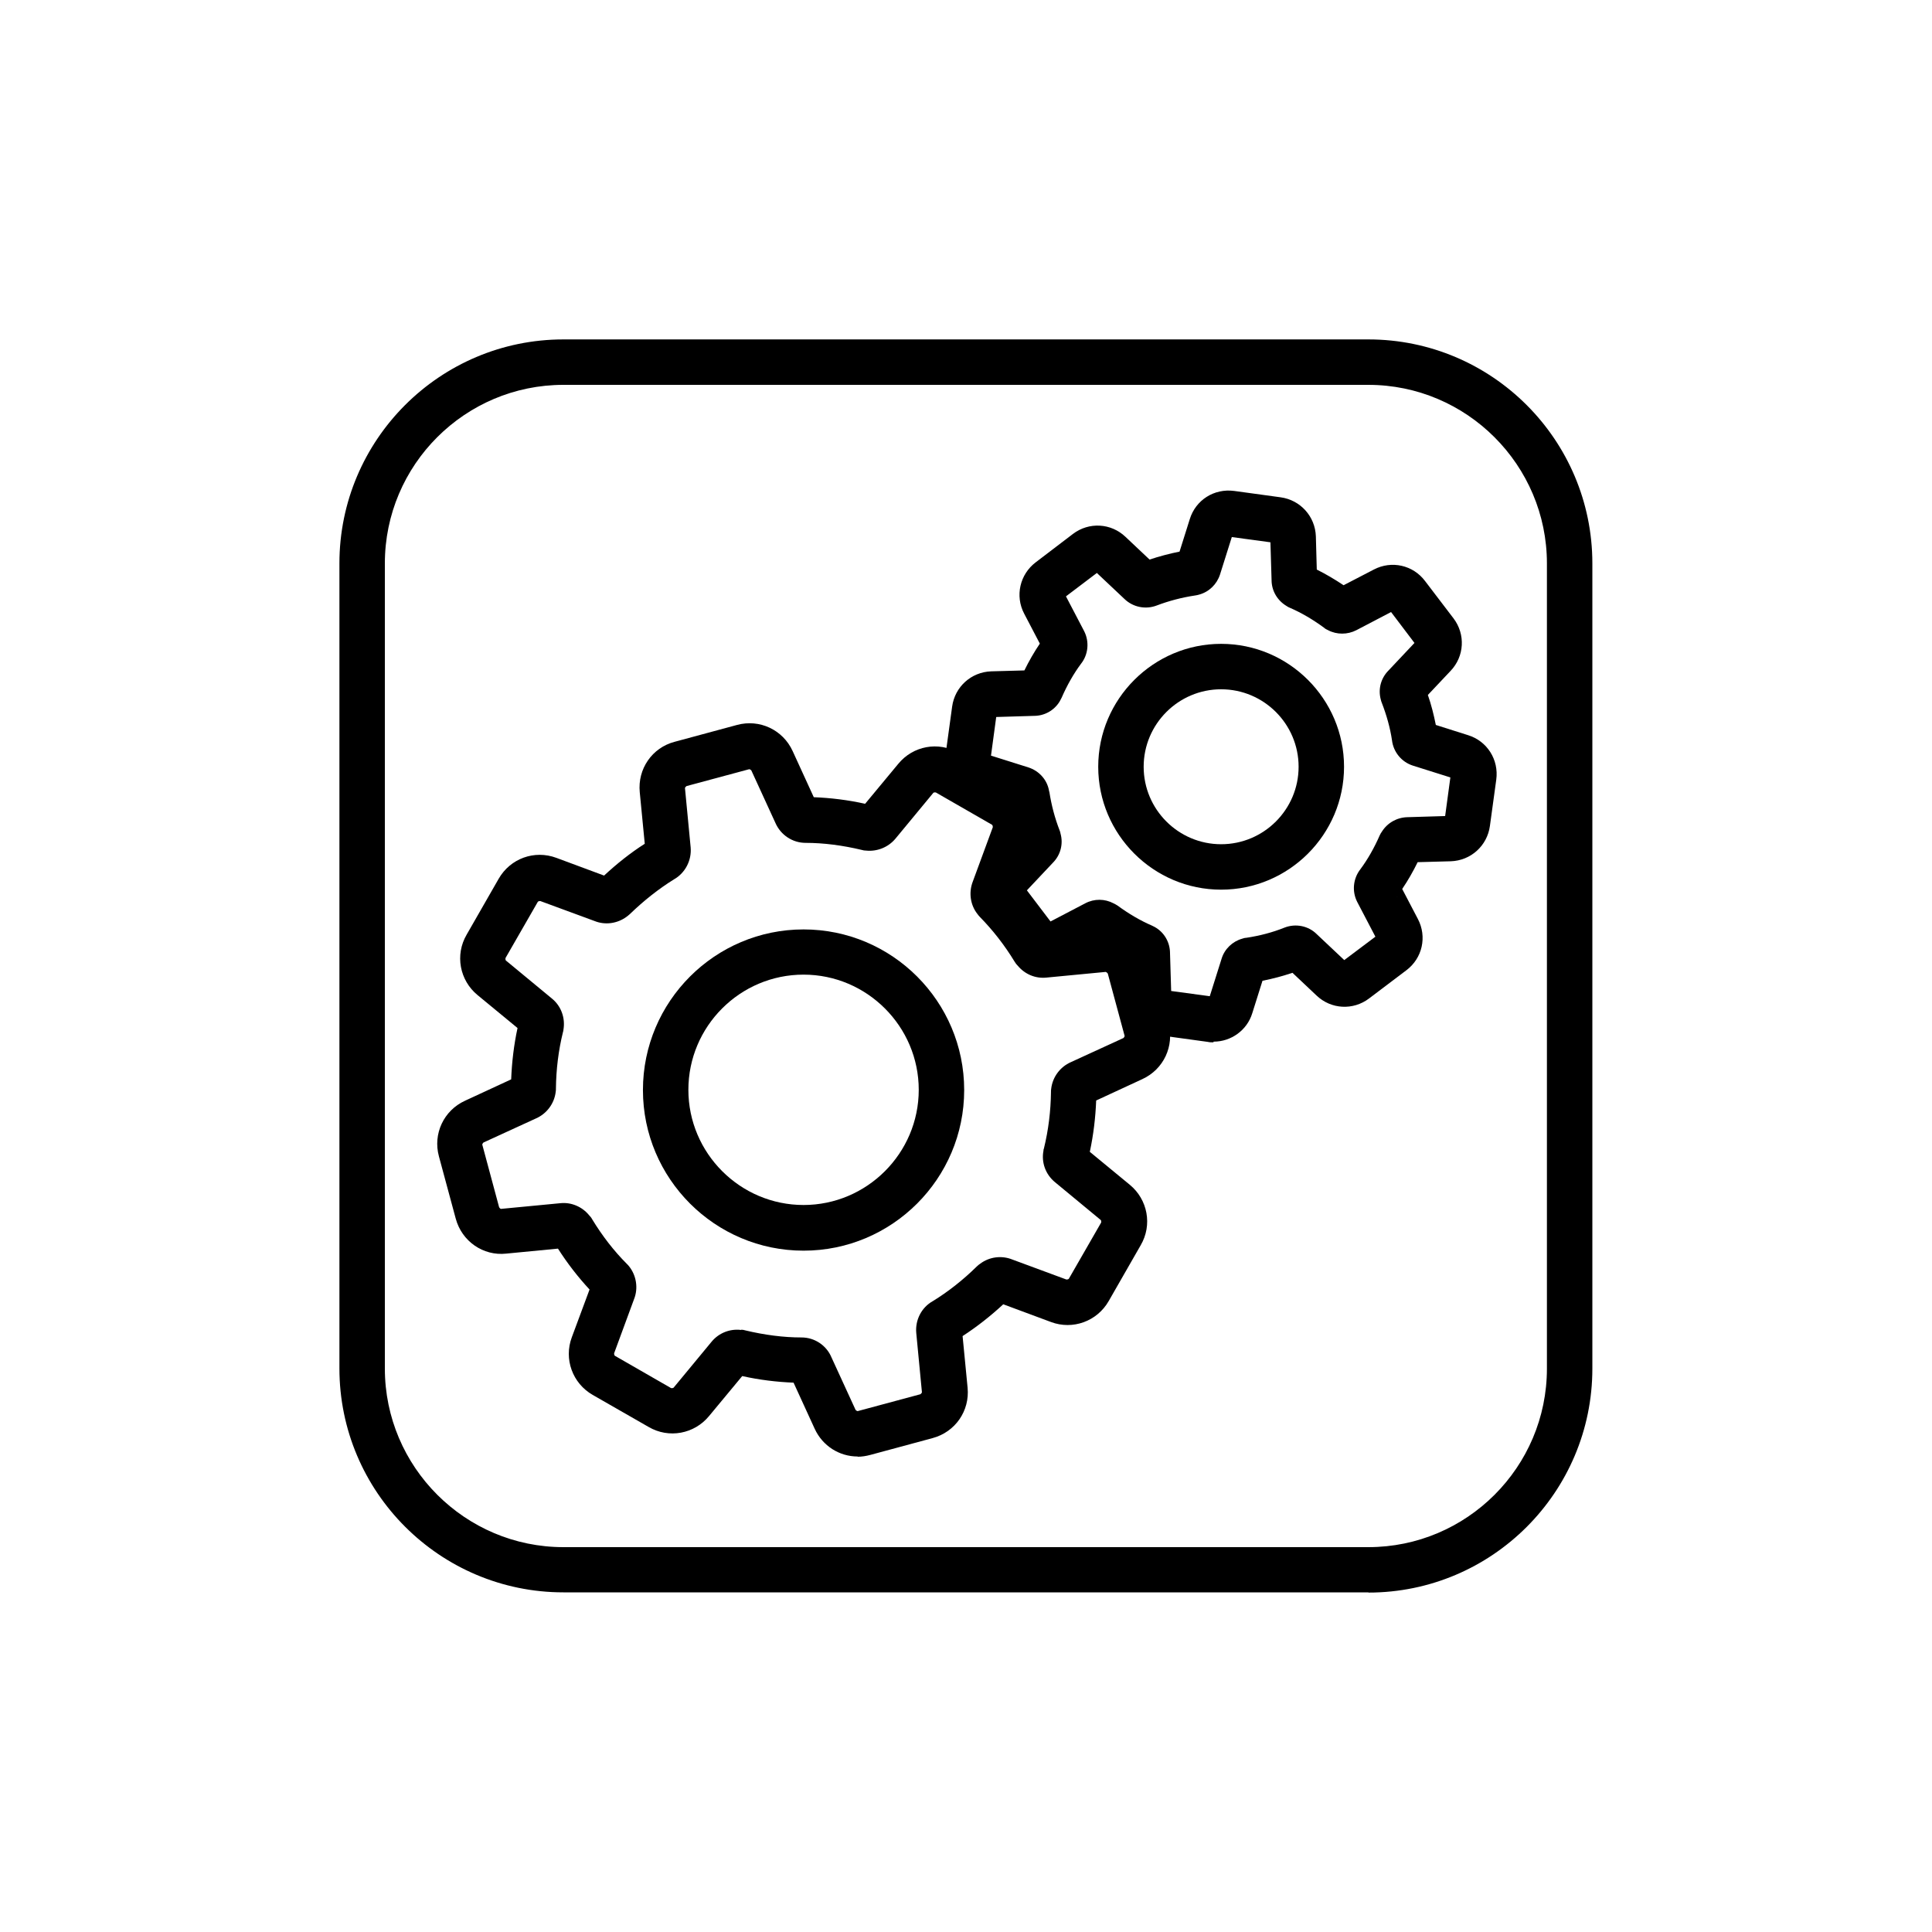
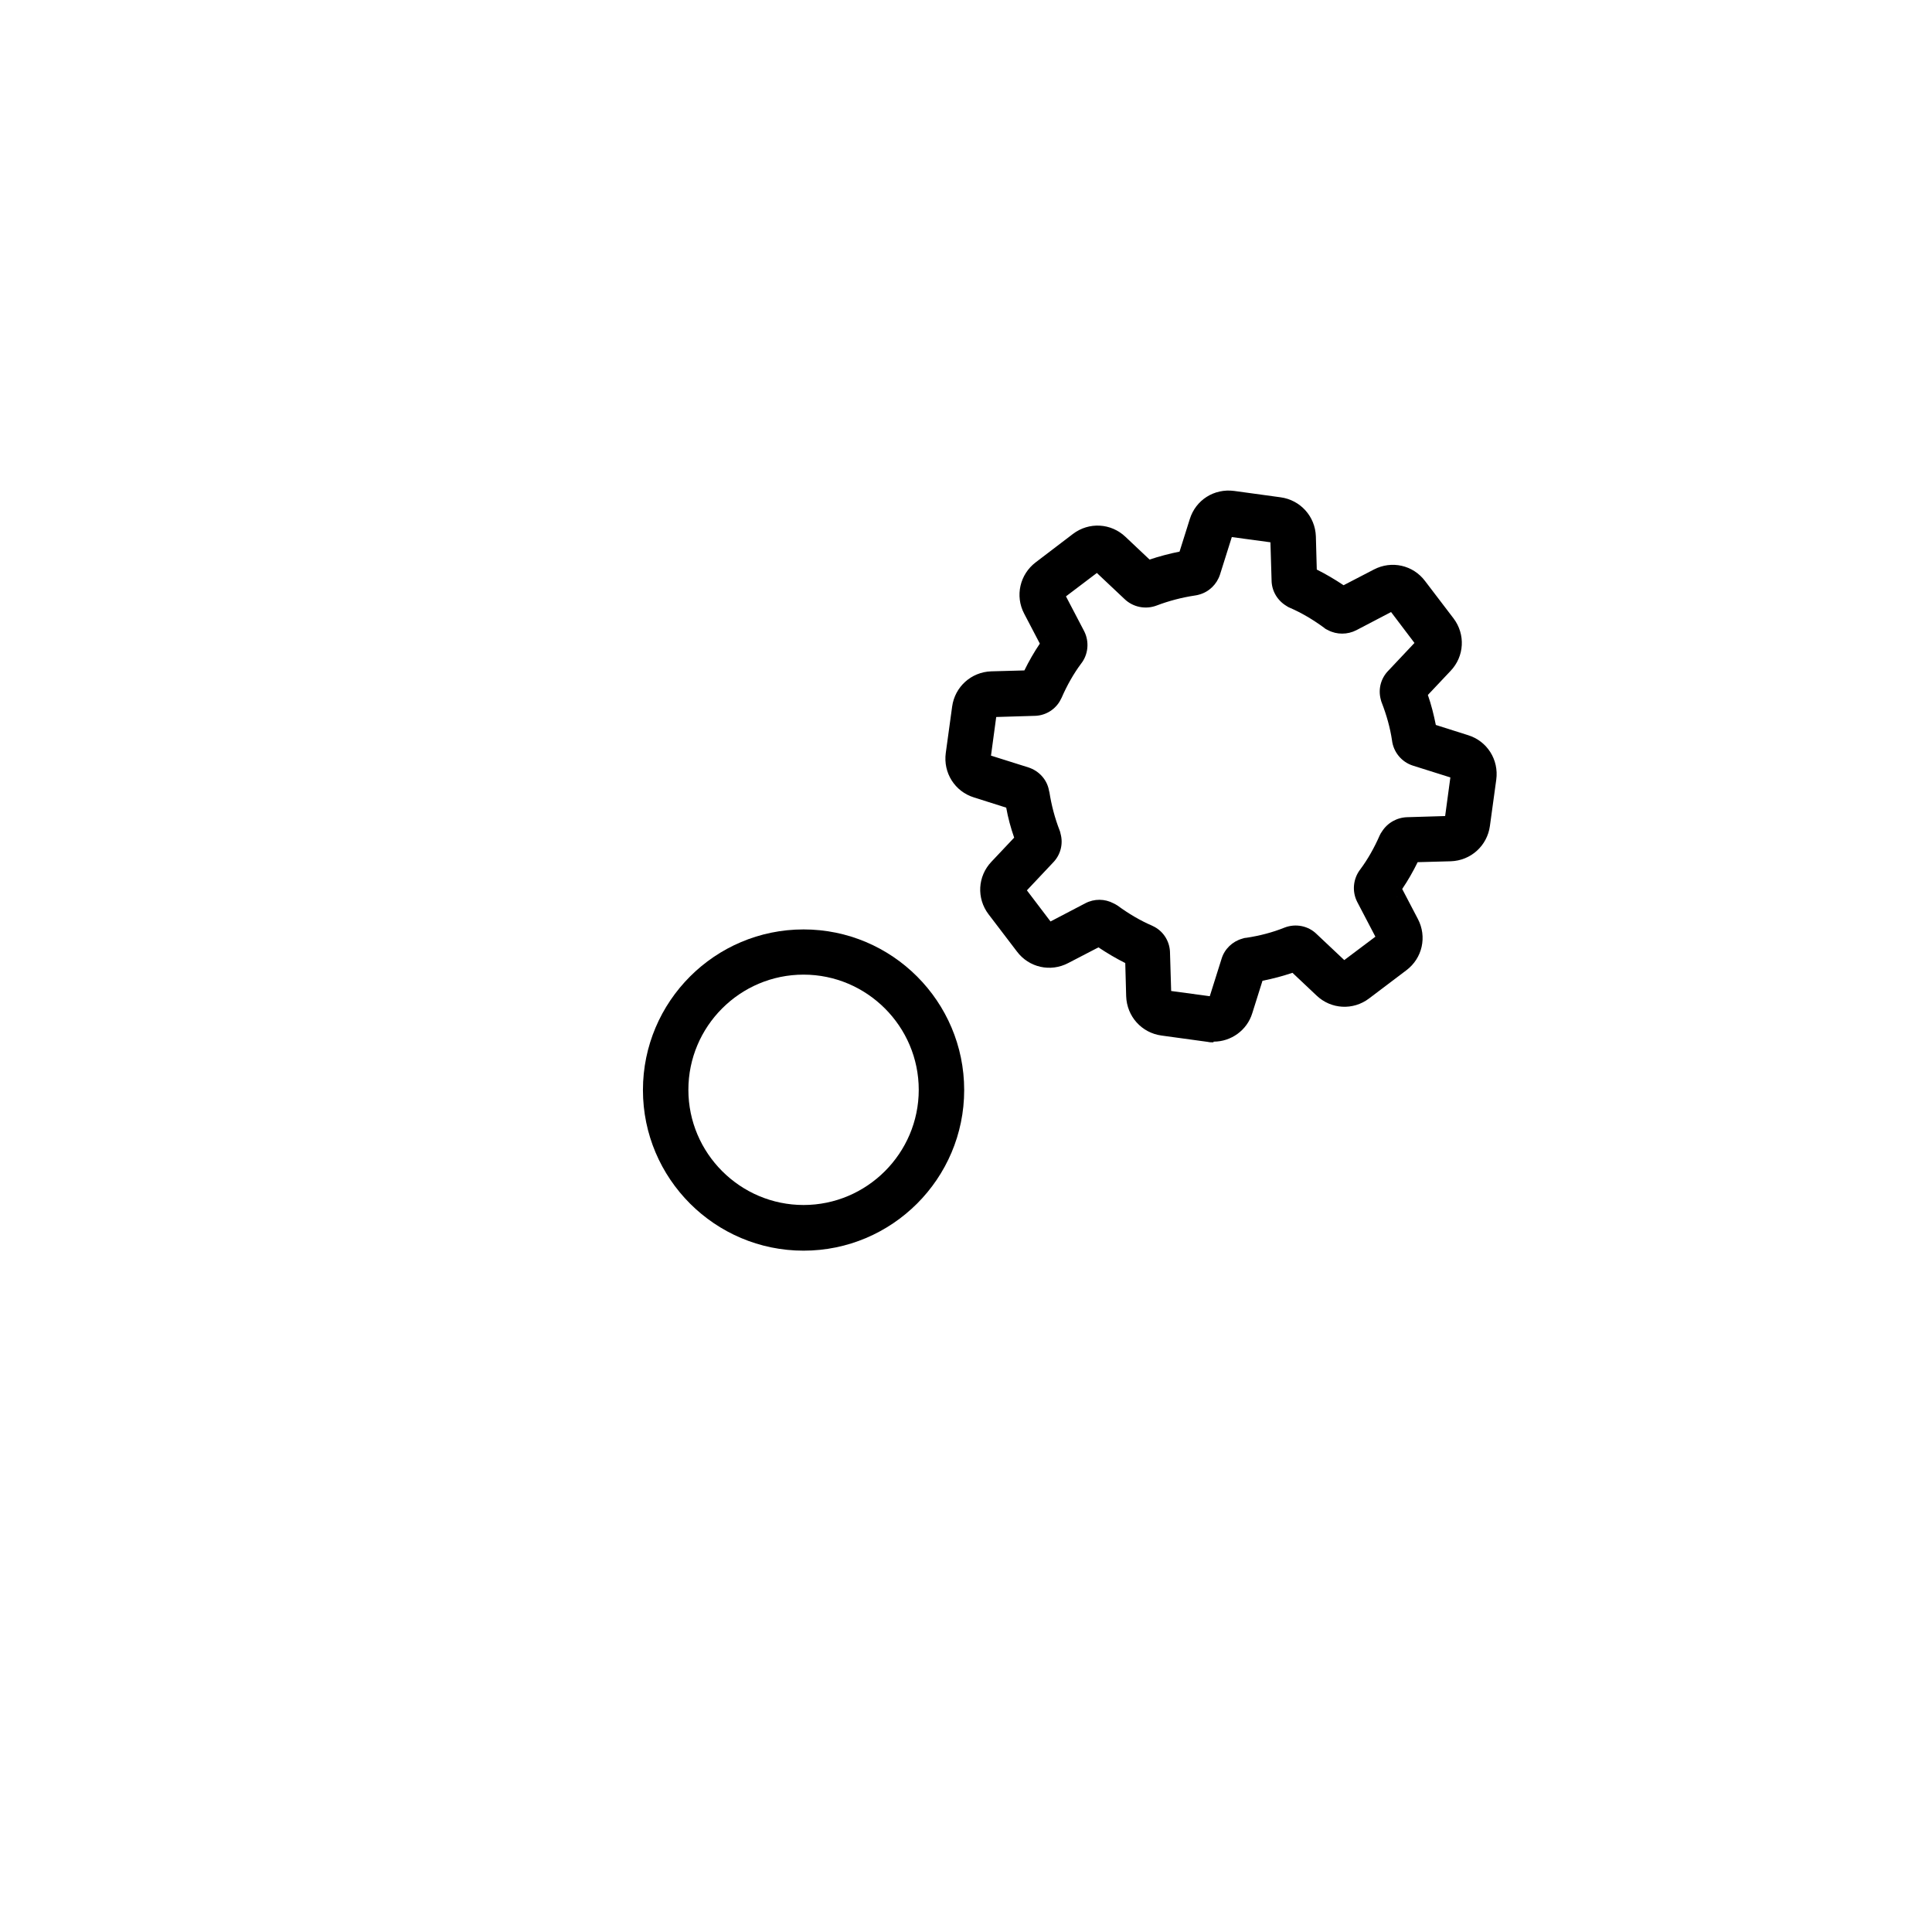
<svg xmlns="http://www.w3.org/2000/svg" id="Layer_1" viewBox="0 0 85.04 85.04">
  <defs>
    <style>.cls-1{clip-path:url(#clippath);}.cls-2{fill:none;}.cls-2,.cls-3{stroke-width:0px;}</style>
    <clipPath id="clippath">
      <rect class="cls-2" x="0" y="0" width="85.04" height="85.04" />
    </clipPath>
  </defs>
  <g class="cls-1">
-     <path class="cls-3" d="m60.24,70.09H24.8c-5.44,0-9.86-4.42-9.86-9.86V24.8c0-5.44,4.42-9.86,9.86-9.86h35.43c5.44,0,9.86,4.42,9.86,9.86v35.44c0,5.44-4.42,9.86-9.86,9.86ZM24.8,16.94c-4.33,0-7.86,3.52-7.86,7.86v35.44c0,4.33,3.53,7.86,7.86,7.86h35.43c4.33,0,7.86-3.52,7.86-7.86V24.8c0-4.33-3.53-7.86-7.86-7.86H24.8Z" />
    <path class="cls-3" d="m35.37,55.05c-3.9,0-7.07-3.17-7.07-7.07s3.17-7.07,7.07-7.07,7.07,3.17,7.07,7.07-3.17,7.07-7.07,7.07Zm0-12.15c-2.8,0-5.07,2.28-5.07,5.07s2.28,5.07,5.07,5.07,5.07-2.28,5.07-5.07-2.28-5.07-5.07-5.07Z" />
-     <path class="cls-3" d="m37.75,64.11c-.8,0-1.54-.46-1.89-1.22l-.93-2.03c-.74-.03-1.5-.12-2.26-.29l-1.46,1.76c-.65.79-1.77,1-2.66.48l-2.46-1.41c-.89-.51-1.28-1.58-.92-2.54l.78-2.1c-.5-.54-.97-1.14-1.39-1.8l-2.28.22c-1.01.11-1.95-.54-2.22-1.54l-.74-2.74c-.27-.99.21-2.02,1.15-2.45l2.03-.94c.03-.76.12-1.52.28-2.26l-1.76-1.45c-.79-.65-1-1.77-.48-2.66l1.41-2.46c.51-.89,1.57-1.28,2.54-.92l2.1.78c.56-.52,1.16-1,1.79-1.4l-.22-2.27c-.1-1.02.54-1.96,1.54-2.22l2.74-.74c.99-.27,2.02.21,2.45,1.15l.93,2.03c.74.03,1.5.12,2.26.29l1.46-1.76c.65-.79,1.76-1,2.66-.48l2.46,1.41c.89.51,1.28,1.58.92,2.54l-.78,2.1c.5.54.97,1.14,1.39,1.8l2.28-.22c1.02-.1,1.95.54,2.22,1.54l.74,2.74c.27.99-.21,2.02-1.15,2.45l-2.03.94c-.03.76-.12,1.51-.28,2.26l1.76,1.45c.79.65,1,1.77.48,2.66l-1.41,2.46c-.51.89-1.58,1.28-2.54.92l-2.1-.78c-.56.52-1.16.99-1.79,1.4l.22,2.27c.1,1.02-.54,1.95-1.54,2.22l-2.74.74c-.19.05-.37.08-.56.08Zm-5.12-5.58c.06,0,.12.01.18.03.84.2,1.67.31,2.47.31.58,0,1.1.35,1.32.88l1.06,2.31s.06.06.1.05l2.75-.74s.07-.05.07-.09l-.25-2.61c-.05-.57.23-1.12.73-1.4.67-.41,1.33-.93,1.93-1.52.05-.05.1-.09.16-.13.4-.3.94-.37,1.41-.18l2.38.88s.09,0,.11-.04l1.42-2.47s.01-.09-.02-.11l-2.02-1.67c-.41-.34-.6-.87-.5-1.38,0-.03,0-.06.02-.1.2-.82.3-1.65.31-2.48,0-.05,0-.1.01-.15.06-.51.39-.96.87-1.17l2.31-1.06s.06-.06.05-.1c0,0,0,0,0,0l-.74-2.74s-.05-.06-.09-.07l-2.61.25c-.49.05-.95-.15-1.26-.52-.05-.05-.1-.11-.14-.18-.45-.74-.97-1.4-1.53-1.97-.04-.04-.07-.08-.1-.12-.32-.4-.4-.95-.21-1.44l.88-2.39s0-.09-.04-.11l-2.47-1.42s-.09-.01-.11.02l-1.67,2.02c-.32.38-.81.57-1.29.52-.06,0-.13-.01-.19-.03-.84-.2-1.67-.31-2.47-.31-.58,0-1.1-.35-1.33-.88l-1.06-2.31s-.06-.06-.1-.05l-2.75.74s-.07.05-.07.09l.25,2.61c.05.57-.24,1.13-.74,1.41-.66.41-1.32.93-1.93,1.52-.05.05-.11.09-.16.13-.4.29-.93.37-1.4.18l-2.39-.88s-.09,0-.11.04l-1.42,2.47s-.01.09.02.11l2.02,1.67c.41.33.6.86.51,1.38,0,.03-.01.07-.02.1-.2.81-.3,1.64-.31,2.48,0,.05,0,.1-.01.15-.06.51-.39.96-.87,1.17l-2.31,1.06s-.06.06-.05.1l.74,2.75s.05.08.09.07l2.61-.25c.48-.05.96.16,1.26.53.05.05.1.11.13.17.45.74.96,1.4,1.53,1.97.04.04.07.07.1.11.32.4.41.96.22,1.44l-.88,2.39s0,.09.04.11l2.47,1.42s.08.01.11-.02l1.67-2.02c.32-.39.81-.58,1.3-.52Zm2.15,2.03s0,.01,0,.02v-.02Zm7.33-1.6s-.02.01-.03.02c0,0,.02-.01.03-.02Zm-15.93-1.94s0,0,0,0c0,0,0,0,0,0Zm21.71-5.97h0s0,0,0,0Zm.37-2.97h0s0,0,0,0Zm-25.78-.2h0s0,0,0,0Zm.37-2.97s0,0,0,0c0,0,0,0,0,0Zm21.71-5.98s0,0,0,0c0,0,0,0,0,0Zm-15.9-1.96s-.02.01-.03.02c0,0,.02-.01.03-.02Zm7.3-1.6v.02s0-.01,0-.02Z" />
-     <path class="cls-3" d="m53.75,39.16c-2.98,0-5.41-2.43-5.41-5.41s2.43-5.41,5.41-5.41,5.41,2.43,5.41,5.41-2.43,5.41-5.41,5.41Zm0-8.82c-1.88,0-3.41,1.53-3.41,3.41s1.53,3.41,3.41,3.41,3.41-1.53,3.41-3.41-1.53-3.41-3.41-3.41Z" />
    <path class="cls-3" d="m53.41,45.88c-.08,0-.17,0-.25-.02l-2.04-.28c-.87-.12-1.52-.84-1.55-1.73l-.04-1.46c-.4-.2-.79-.43-1.18-.69l-1.33.69c-.78.41-1.73.2-2.26-.51l-1.25-1.64c-.53-.7-.48-1.67.13-2.31l1-1.06c-.15-.43-.27-.87-.35-1.32l-1.42-.45c-.84-.26-1.36-1.08-1.24-1.96l.28-2.04c.12-.87.84-1.52,1.72-1.55l1.46-.04c.2-.41.43-.81.68-1.18l-.69-1.32c-.41-.78-.19-1.73.51-2.26l1.64-1.25c.7-.53,1.67-.48,2.31.13l1.06,1c.42-.14.87-.26,1.32-.35l.45-1.43c.26-.84,1.07-1.36,1.96-1.24l2.04.28c.87.12,1.52.84,1.55,1.72l.04,1.46c.4.2.79.43,1.18.69l1.33-.69c.78-.41,1.73-.2,2.26.51l1.25,1.64c.53.7.48,1.67-.13,2.31l-1,1.06c.15.43.26.87.35,1.32l1.42.45c.84.26,1.36,1.08,1.24,1.96l-.28,2.04c-.12.87-.84,1.52-1.72,1.55l-1.46.04c-.2.41-.43.81-.68,1.18l.69,1.32c.41.78.2,1.73-.51,2.26l-1.64,1.24c-.7.53-1.67.48-2.31-.13l-1.06-1c-.42.14-.86.26-1.32.35l-.45,1.43c-.23.75-.93,1.25-1.7,1.25Zm-.21-1.85s0,0,0,0h0Zm.22-.15h0,0Zm-1.87-.26l1.7.23.52-1.65c.13-.43.48-.76.9-.88.06-.02.12-.04.18-.04.6-.09,1.17-.24,1.69-.45.49-.19,1.05-.08,1.42.29l1.21,1.14,1.37-1.03-.8-1.53c-.24-.47-.18-1.03.14-1.44.32-.43.61-.94.85-1.49.03-.06.06-.12.1-.17.24-.38.66-.62,1.12-.63l1.66-.05.23-1.7-1.65-.52c-.5-.16-.86-.6-.92-1.12-.08-.54-.24-1.11-.45-1.65-.02-.04-.03-.09-.04-.13-.13-.46,0-.95.34-1.29l1.14-1.21-1.03-1.36-1.53.8c-.39.2-.86.2-1.24,0-.06-.03-.13-.06-.18-.11-.49-.36-1-.66-1.51-.88-.05-.02-.09-.04-.13-.07-.41-.24-.67-.67-.67-1.15l-.05-1.66-1.7-.23-.52,1.65c-.14.43-.48.76-.91.88-.06.02-.12.03-.18.04-.6.09-1.16.24-1.69.44-.49.19-1.05.08-1.43-.29l-1.21-1.14-1.36,1.03.8,1.53c.24.47.18,1.04-.14,1.44-.32.43-.61.94-.85,1.49-.03.06-.06.12-.09.17-.24.39-.66.63-1.13.63l-1.66.05-.23,1.7,1.65.52c.46.15.81.53.9,1,0,.03.01.05.02.08.09.58.24,1.15.45,1.69.02.04.03.09.04.14.13.46,0,.95-.34,1.29l-1.14,1.21,1.04,1.37,1.53-.8c.4-.21.86-.2,1.24,0,.06.03.12.06.18.1.49.36,1,.66,1.51.88.04.02.08.04.12.06.42.23.68.67.68,1.16l.05,1.66Zm0,.17h0s0,0,0,0Zm-.18-.2h0,0Zm3.74-.32h0,0Zm1.47-.71s.01.01.02.02l-.02-.02Zm2.73-.18h0s0,0,0,0Zm-.27-.01s0,0,0,0h0Zm-11.07-.93s0,0,0,0c0,0,0,0,0,0Zm12.66-.05s0,0,0,0h0Zm.06-.26s0,0,0,0h0Zm-14.34-.45h0s0,0,0,0Zm-.26-.06s0,0,0,0h0Zm15.42-1.17l-.03.04s.02-.02.03-.04Zm-16.41-.14h0s0,0,0,0Zm18.71-3.38h0,0Zm-19.59-.81h0s0,0,0,0Zm19.82-.82s0,0,0,0h0Zm-.14-.23s0,0,0,0h0Zm-20.42-.86h0s0,0,0,0Zm19.81-.89s0,.02,0,.03c0-.01,0-.02,0-.03Zm-.45-.5h0s0,0,0,0Zm-19.12-.25h0,0Zm.2-.19h0s0,0,0,0Zm18.82-1.17s0,0,0,0c0,0,0,0,0,0Zm-.31-2.03s0,0,0,0h0Zm-16.39-.18s-.02.02-.03.04c0-.01.02-.02.03-.04Zm15.39-1.14h0s0,0,0,0Zm-.26-.06s0,0,0,0h0Zm-14.28-.71h0s0,0,0,0Zm1.59-.99h0s0,0,0,0Zm-.27-.01s0,0,0,0h0Zm2.71-.2l.02.02s-.01-.01-.02-.02Zm1.49-.69,3.73-.32h0,0Zm-2.05-.28h0,0Zm.23-.15h0s0,0,0,0Z" />
  </g>
</svg>